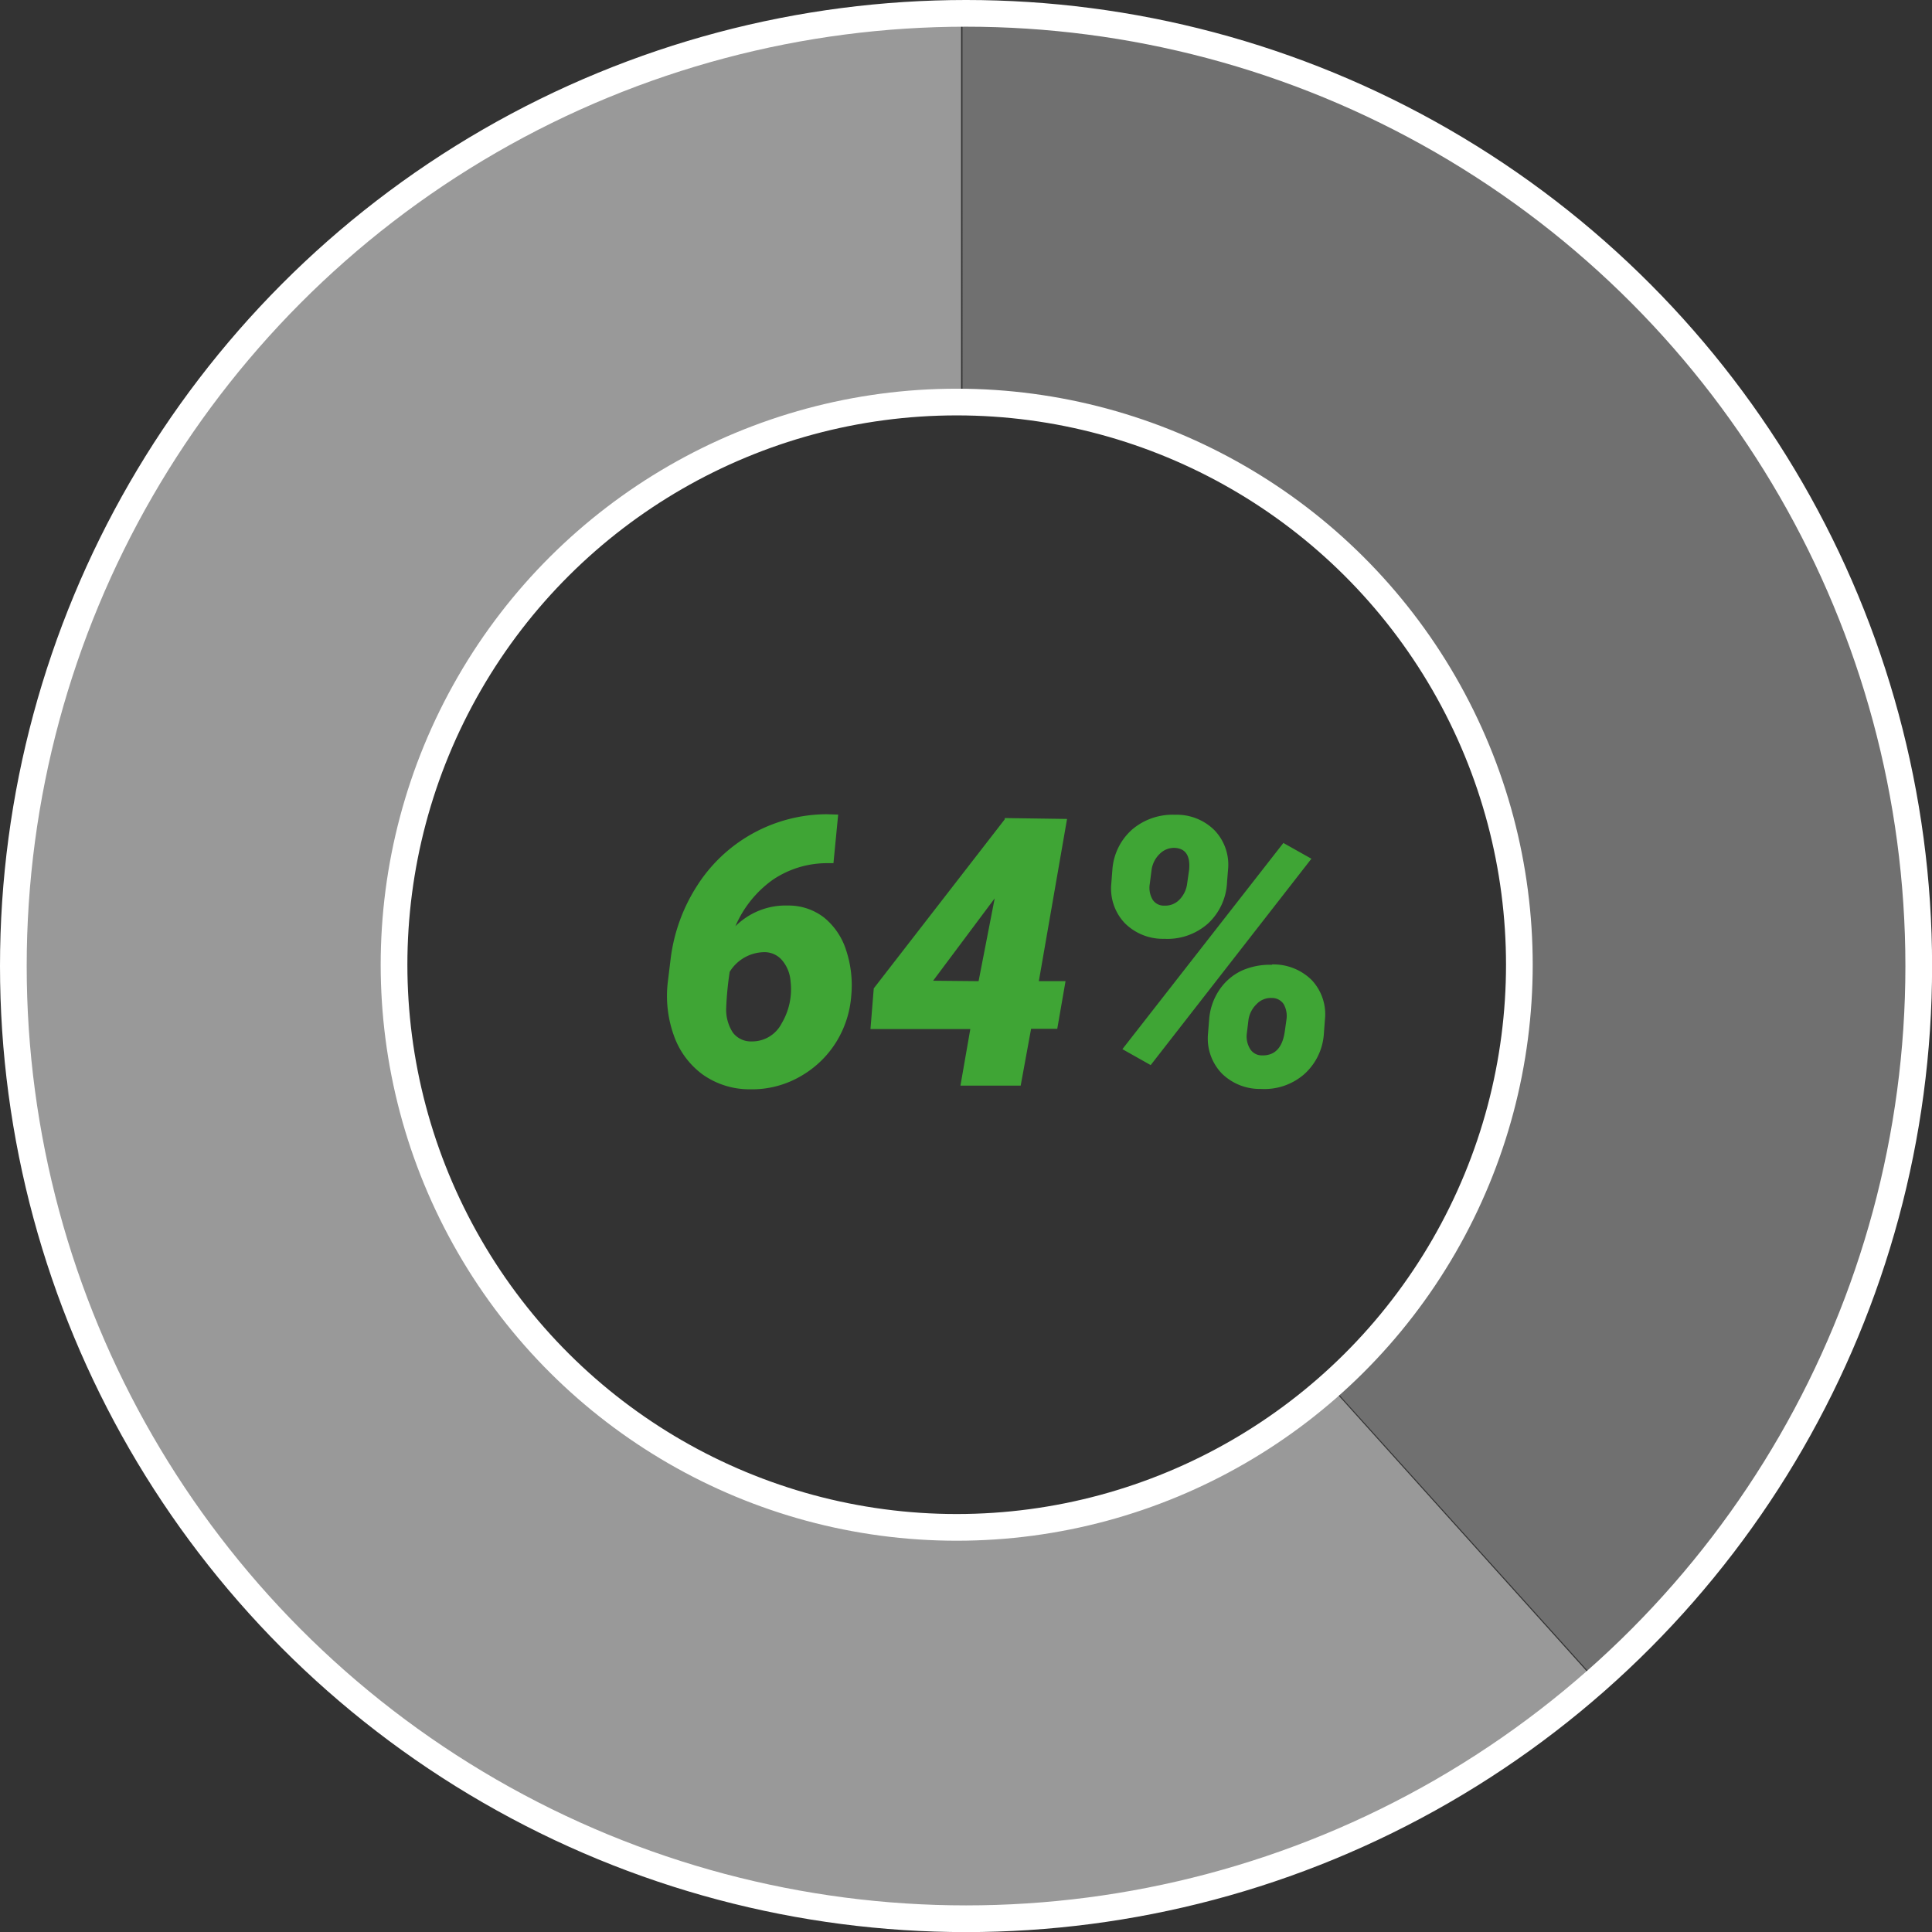
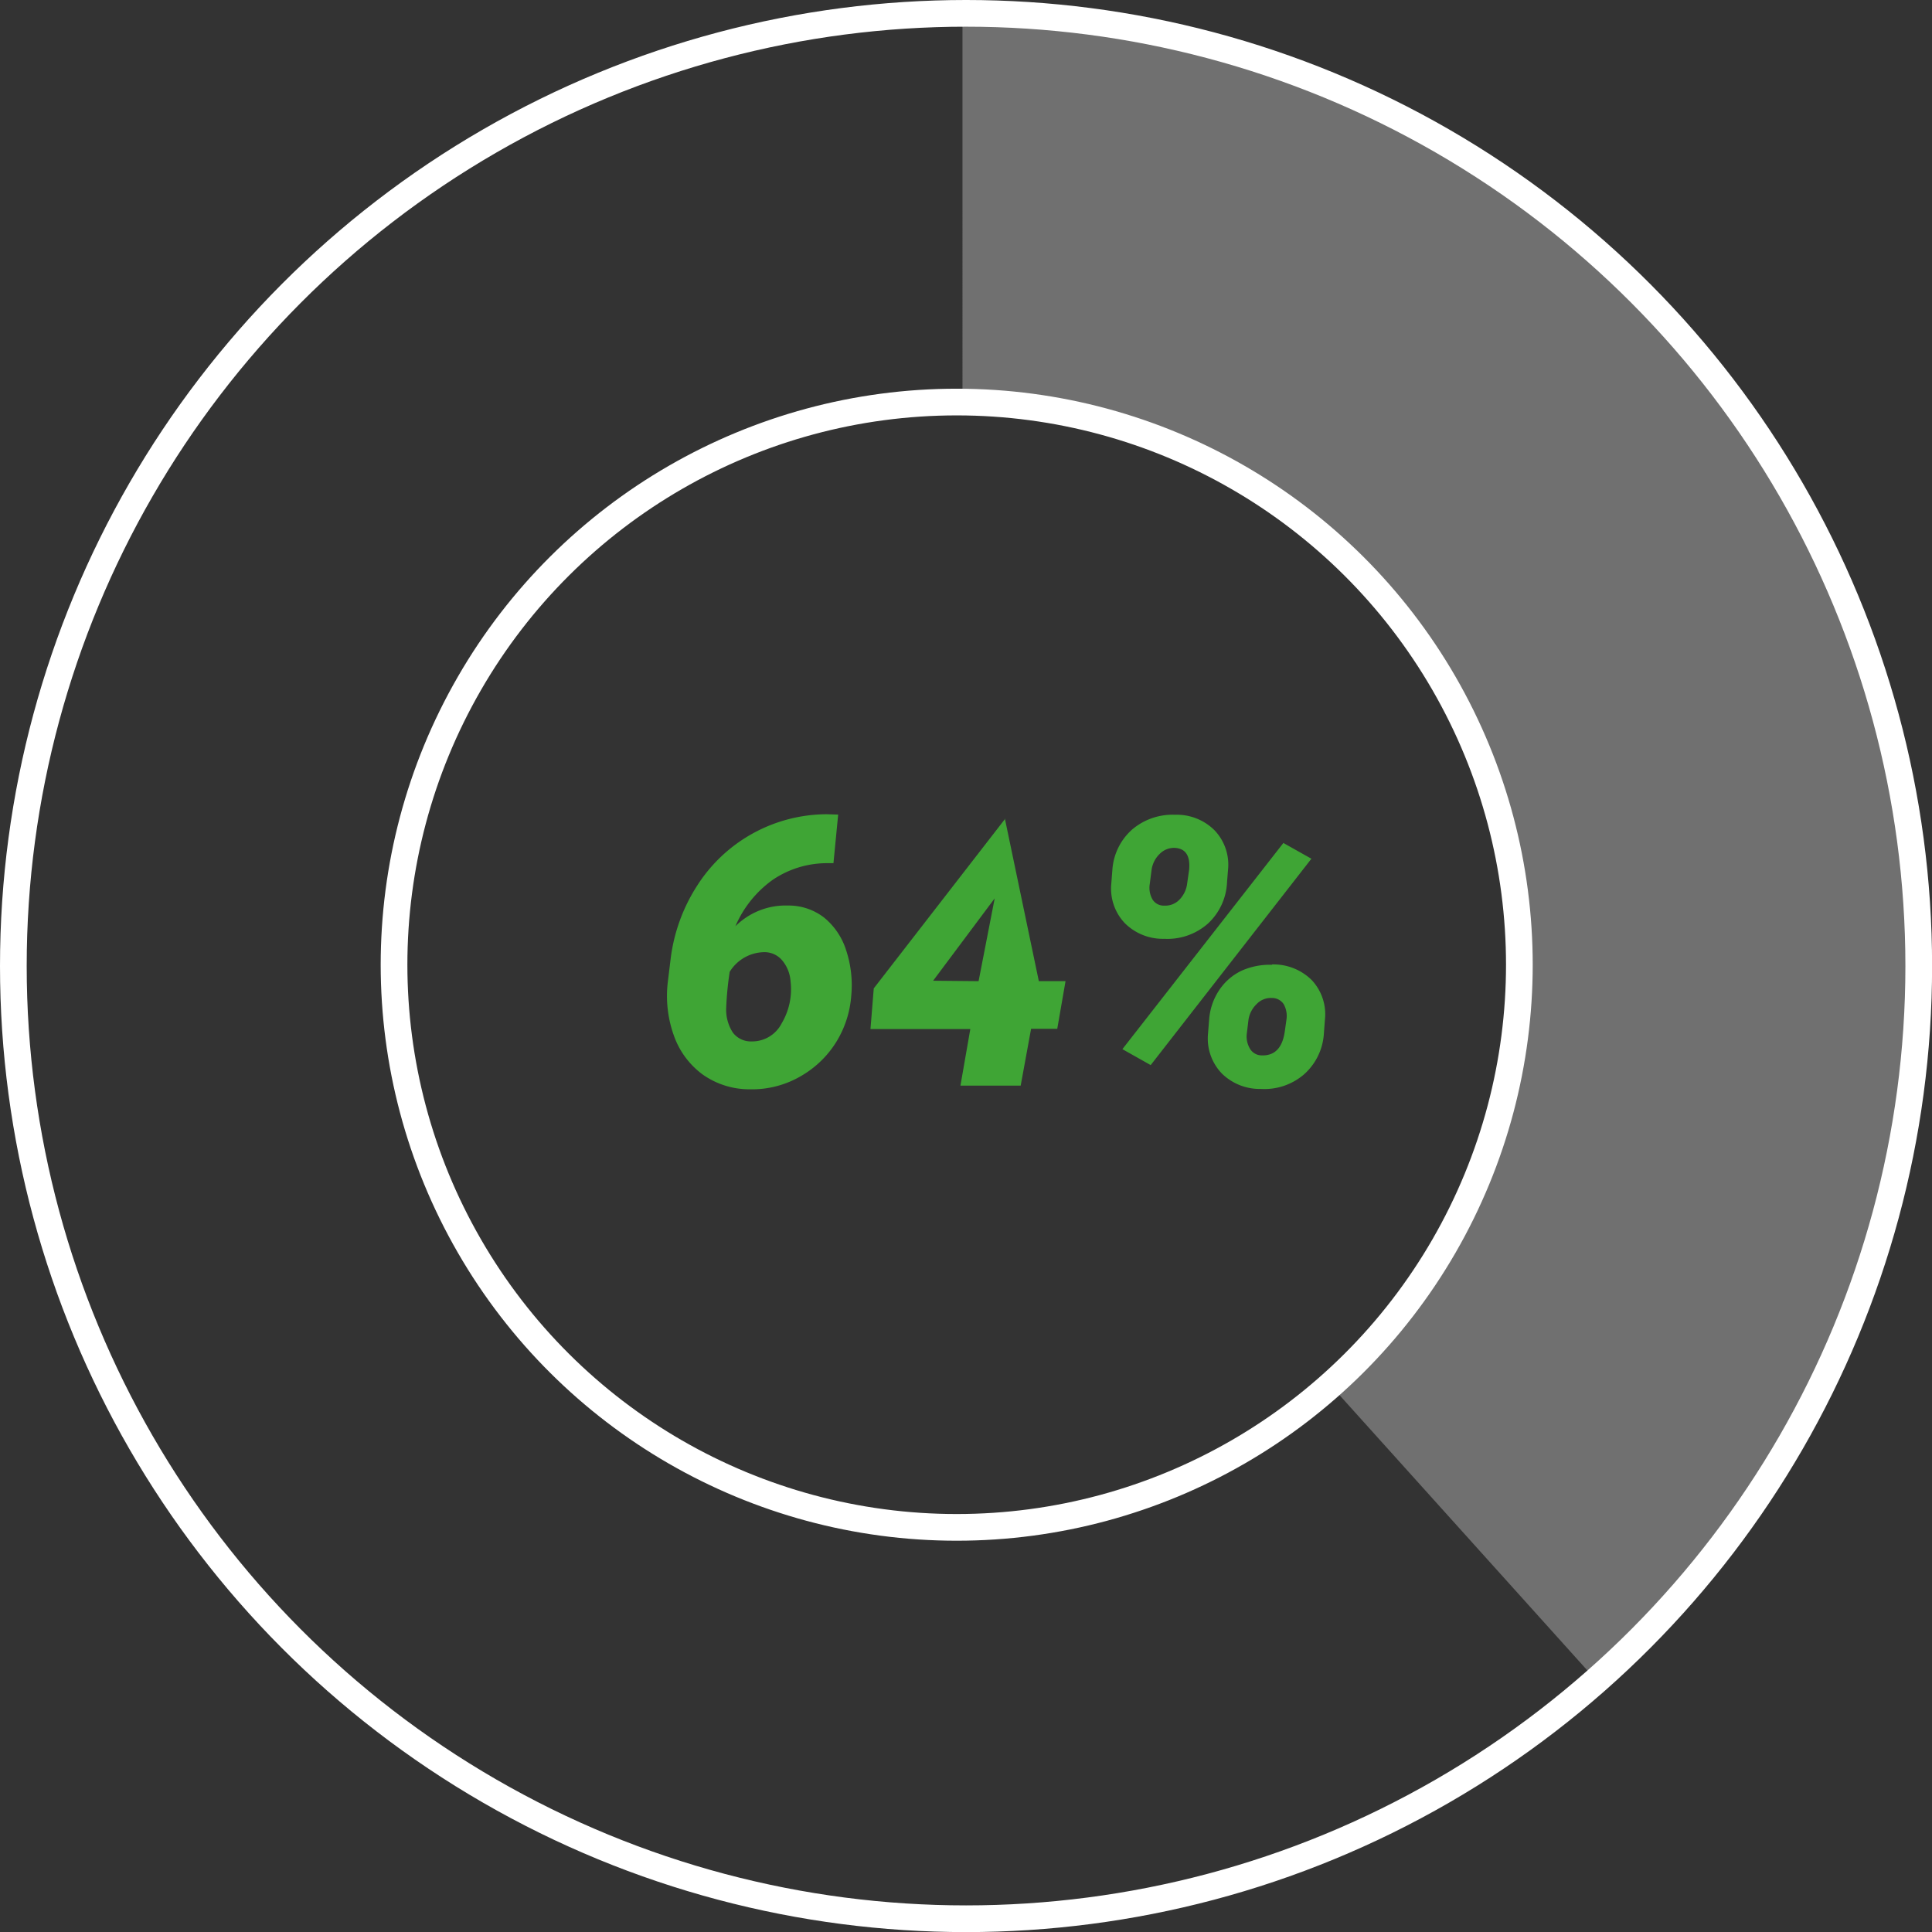
<svg xmlns="http://www.w3.org/2000/svg" viewBox="0 0 217.11 217.11">
  <rect x="0" y="0" width="217.11" height="217.11" fill="#333333" stroke="none" />
  <defs>
    <style>.cls-1{fill:none;stroke:#fff;stroke-width:3px;}.cls-2,.cls-3{fill:#fff;isolation:isolate;}.cls-2{opacity:0.5;}.cls-3{opacity:0.3;}.cls-4{fill:#3fa535;}</style>
  </defs>
  <title>Risorsa 2</title>
  <g id="Livello_2" data-name="Livello 2">
    <g id="Livello_1-2" data-name="Livello 1">
      <circle class="cls-1" cx="108.56" cy="108.56" r="107.06" />
      <circle class="cls-1" cx="107.65" cy="108.56" r="63.23" transform="matrix(0, -1, 1, 0, -1.05, 216.06)" />
-       <path class="cls-2" d="M108.25,172.57H108a63.65,63.65,0,0,1,0-127.3V1.51a107.41,107.41,0,1,0,71.46,187.58l-29.17-32.41a63.44,63.44,0,0,1-42.06,15.89" />
      <path class="cls-3" d="M105,45.35c-.37,0-.73,0-1.09.07.36,0,.72-.06,1.09-.07m-3.1.22-1.33.16,1.33-.16m-3,.38c-.49.07-1,.15-1.45.24.48-.09,1-.17,1.45-.24m-3,.51-1.53.33,1.53-.33M93,47.1l-1.62.42L93,47.1m-2.85.77-1.7.53,1.7-.53m-2.75.89c-.61.21-1.21.42-1.8.65.59-.23,1.19-.44,1.8-.65m-2.64,1c-.66.25-1.31.52-1.95.8.64-.28,1.29-.55,1.95-.8M66.1,61.16h0A63.82,63.82,0,0,1,82.26,50.78,63.65,63.65,0,0,0,66.1,61.16m45.43,111.33c-1,0-2.09.08-3.14.08,1,0,2.1,0,3.14-.08m-.26,43.77c-1,0-1.92.07-2.88.07h0c1,0,1.92,0,2.88-.07M98.12,2l.23,0-.23,0m5-.36c.71,0,1.43,0,2.14,0-.71,0-1.43,0-2.14,0M215.69,108.92A107.46,107.46,0,0,0,108.3,1.51h-.14V45.27h.23a63.63,63.63,0,0,1,42.05,111.41l29.18,32.41a107,107,0,0,1-61.19,26.76,107.51,107.51,0,0,0,97.26-106.93M112.6,172.42c.68,0,1.36-.09,2-.16-.67.07-1.35.11-2,.16m3.35-.31c.57-.07,1.15-.13,1.72-.22l-1.72.22m3.16-.46c.52-.08,1-.17,1.55-.27-.52.1-1,.19-1.55.27m3.08-.6,1.38-.31-1.38.31m3-.73,1.24-.35-1.24.35m2.93-.88c.36-.11.71-.24,1.06-.36-.35.12-.7.25-1.06.36m2.86-1,.84-.34-.84.34m2.79-1.14.52-.24-.52.24m-20.35,48.91c1.6-.08,3.18-.2,4.77-.34-1.58.14-3.17.26-4.77.34" />
      <path class="cls-4" d="M94.19,91.54,93.66,97H93a10.89,10.89,0,0,0-6.15,1.86,12.41,12.41,0,0,0-4.21,5.23,8,8,0,0,1,5.91-2.33,6.51,6.51,0,0,1,4.08,1.37,7.76,7.76,0,0,1,2.46,3.67,12.47,12.47,0,0,1,.57,5.09A11.47,11.47,0,0,1,94,117.05a11.26,11.26,0,0,1-3.85,3.79,10.86,10.86,0,0,1-5.87,1.57,9.07,9.07,0,0,1-5.3-1.65,9.22,9.22,0,0,1-3.25-4.38,13.17,13.17,0,0,1-.68-6.06l.31-2.54a19.59,19.59,0,0,1,3-8.28,17.35,17.35,0,0,1,14.53-8ZM86,107a4.63,4.63,0,0,0-4,2.21,35.88,35.88,0,0,0-.39,4,4.71,4.71,0,0,0,.74,2.82,2.54,2.54,0,0,0,2.14,1A3.72,3.72,0,0,0,87.84,115a7.5,7.5,0,0,0,1-4.72,4.09,4.09,0,0,0-.91-2.32A2.6,2.6,0,0,0,86,107Z" />
-       <path class="cls-4" d="M116.74,110.26h3l-.93,5.35h-2.94L114.7,122h-6.77l1.11-6.36H97.82l.37-4.57,14.72-19v-.14l7,.1Zm-11.88-.05,5.11.05,1.81-9.31Z" />
+       <path class="cls-4" d="M116.74,110.26h3l-.93,5.35h-2.94L114.7,122h-6.77l1.11-6.36H97.82l.37-4.57,14.72-19v-.14Zm-11.88-.05,5.11.05,1.81-9.31Z" />
      <path class="cls-4" d="M132.05,91.56a6,6,0,0,1,4.42,1.73A5.59,5.59,0,0,1,138,97.75l-.11,1.38a6.71,6.71,0,0,1-2.16,4.67,6.88,6.88,0,0,1-4.9,1.7,6.05,6.05,0,0,1-4.41-1.74,5.63,5.63,0,0,1-1.54-4.42L125,97.8a6.65,6.65,0,0,1,2.2-4.56A7,7,0,0,1,132.05,91.56Zm-2.74,28.13-3.18-1.79,18.09-23.17,3.15,1.77Zm-.11-20.31a2.61,2.61,0,0,0,.34,1.74,1.49,1.49,0,0,0,1.31.65,2.19,2.19,0,0,0,1.64-.62,3.1,3.1,0,0,0,.91-1.81l.23-1.61c.14-1.57-.4-2.39-1.63-2.45a2.26,2.26,0,0,0-1.66.66,3.08,3.08,0,0,0-.93,1.81Zm13.74,9a6.11,6.11,0,0,1,4.45,1.74,5.6,5.6,0,0,1,1.5,4.46l-.12,1.59a6.67,6.67,0,0,1-2.26,4.59,6.81,6.81,0,0,1-4.81,1.61,6.07,6.07,0,0,1-4.38-1.72,5.67,5.67,0,0,1-1.57-4.48l.13-1.61a6.84,6.84,0,0,1,1.12-3.28,6.23,6.23,0,0,1,2.49-2.18A7.72,7.72,0,0,1,142.94,108.42Zm-2.84,7.86a2.7,2.7,0,0,0,.39,1.65,1.54,1.54,0,0,0,1.28.71q2.22.08,2.61-2.7l.19-1.35a2.72,2.72,0,0,0-.31-1.7,1.56,1.56,0,0,0-1.34-.7,2.19,2.19,0,0,0-1.71.69,3.07,3.07,0,0,0-.91,1.75Z" />
    </g>
  </g>
</svg>